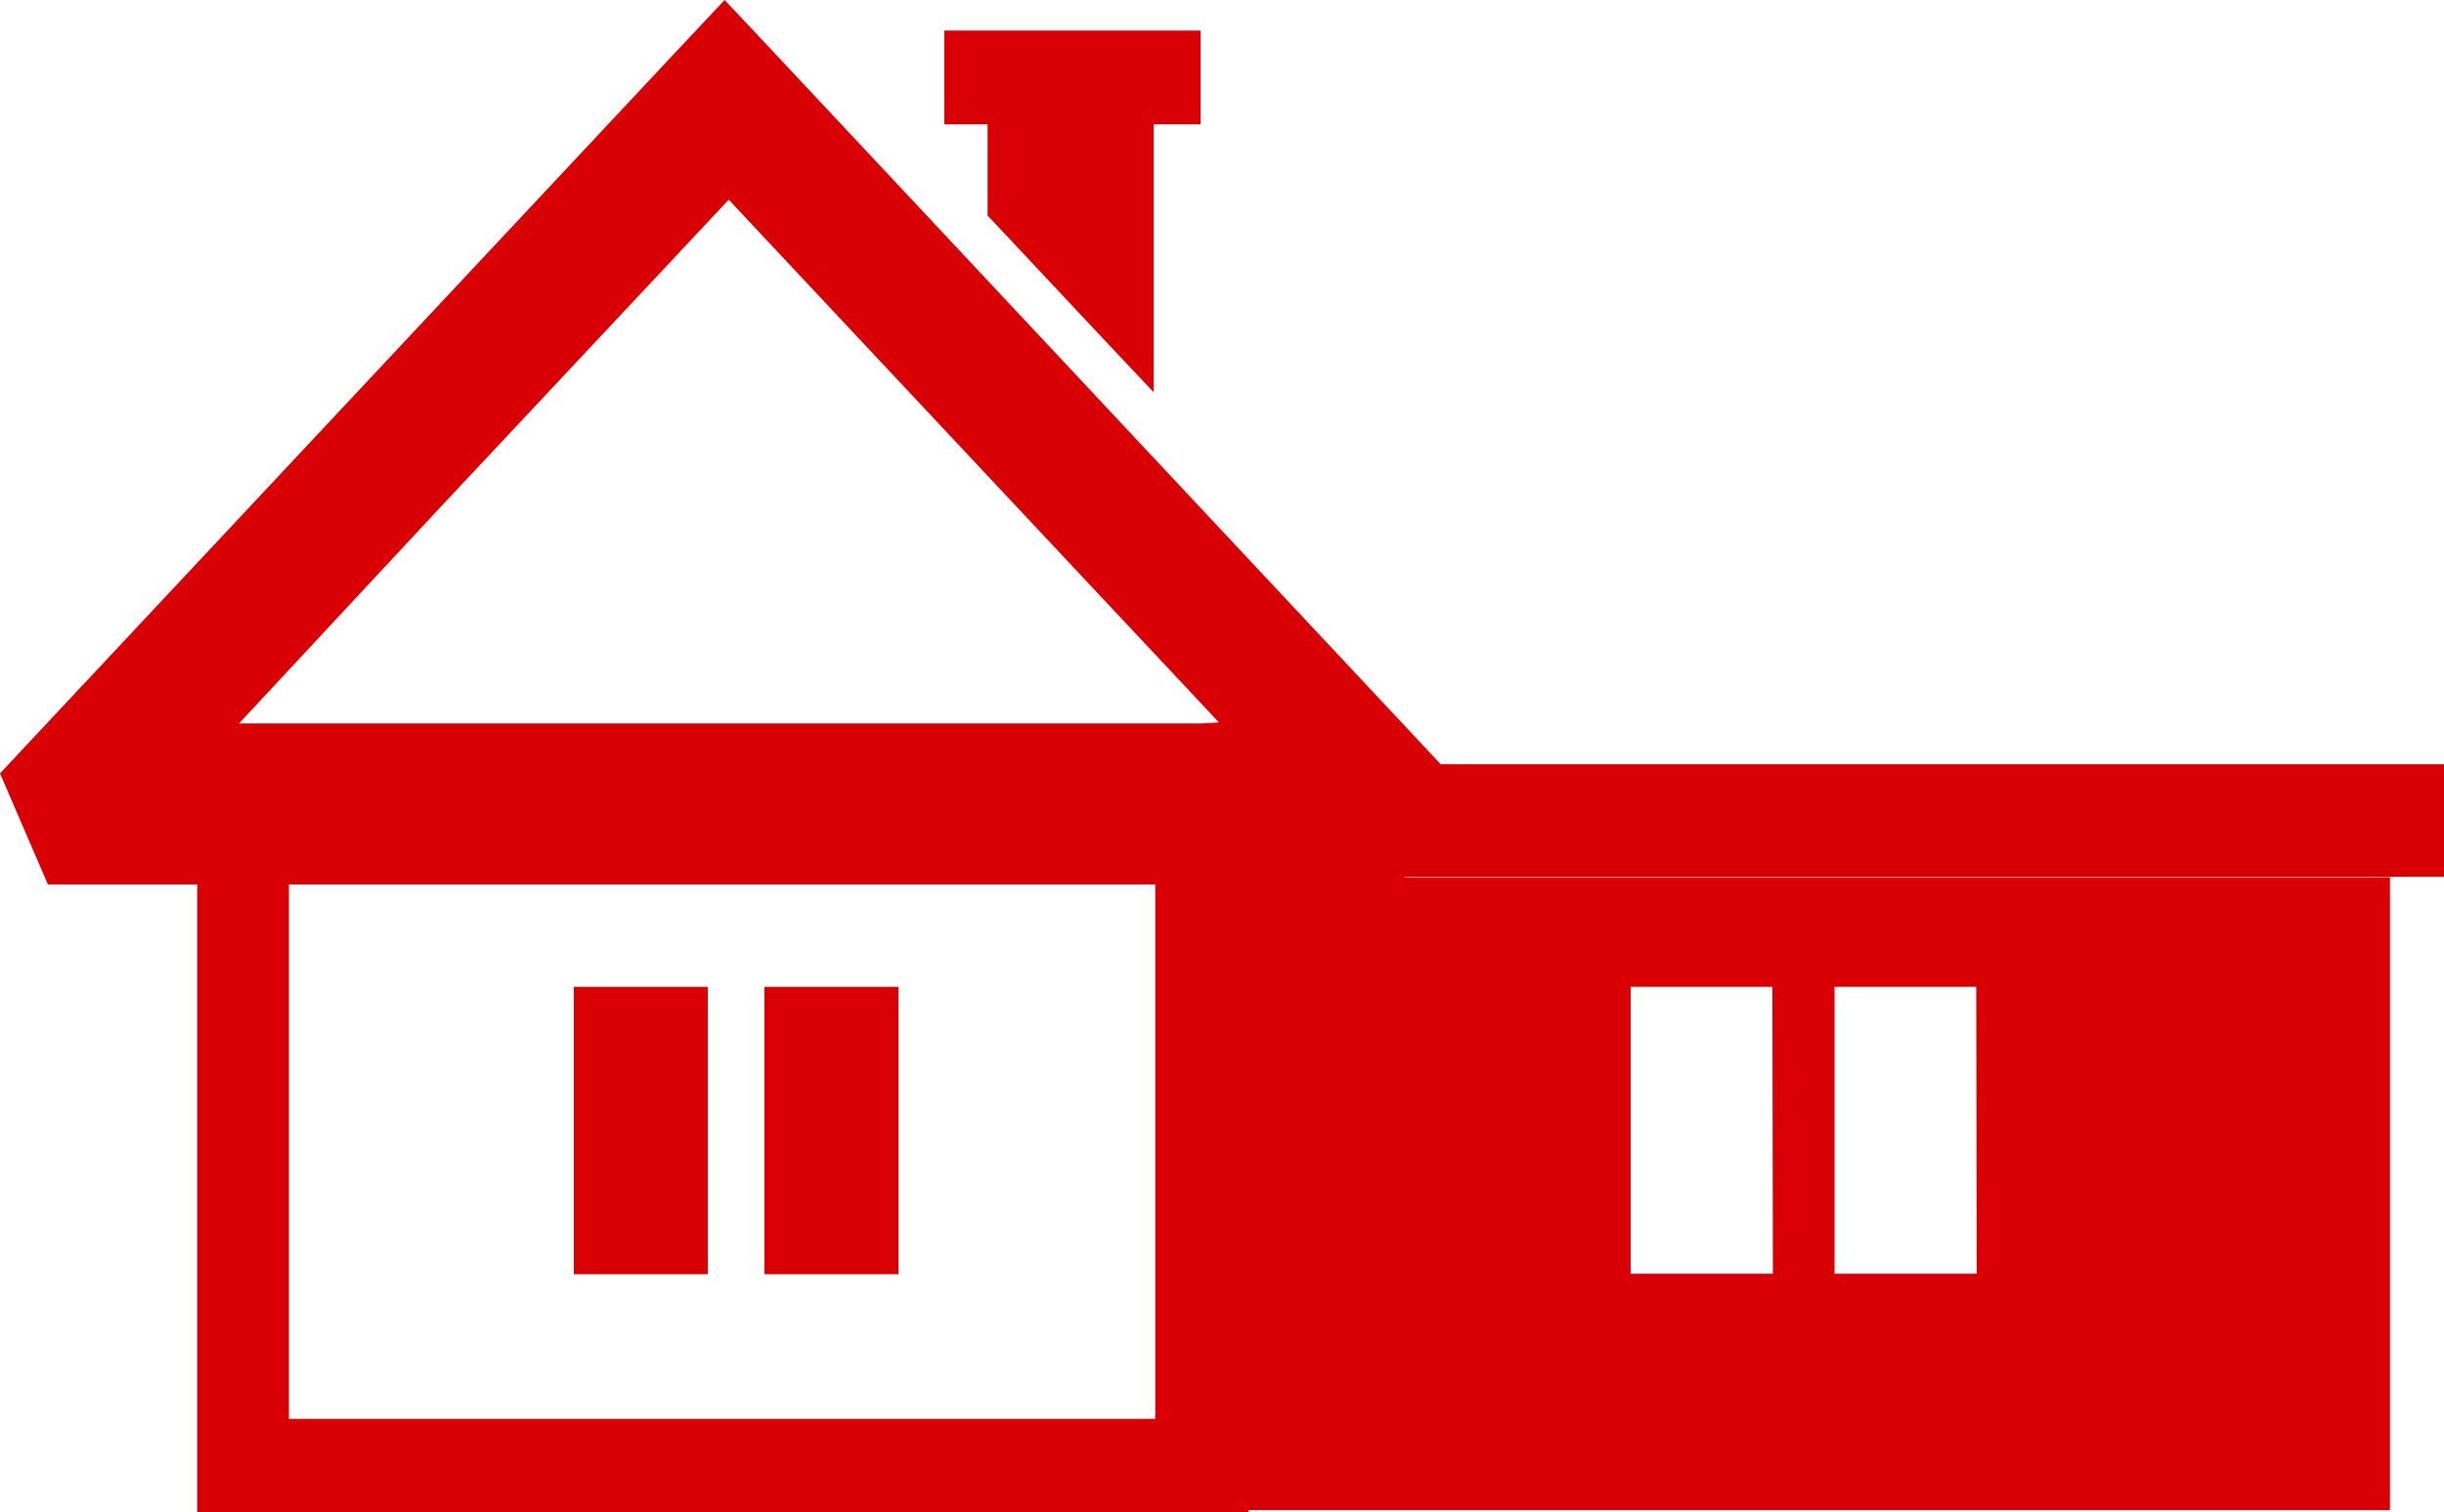
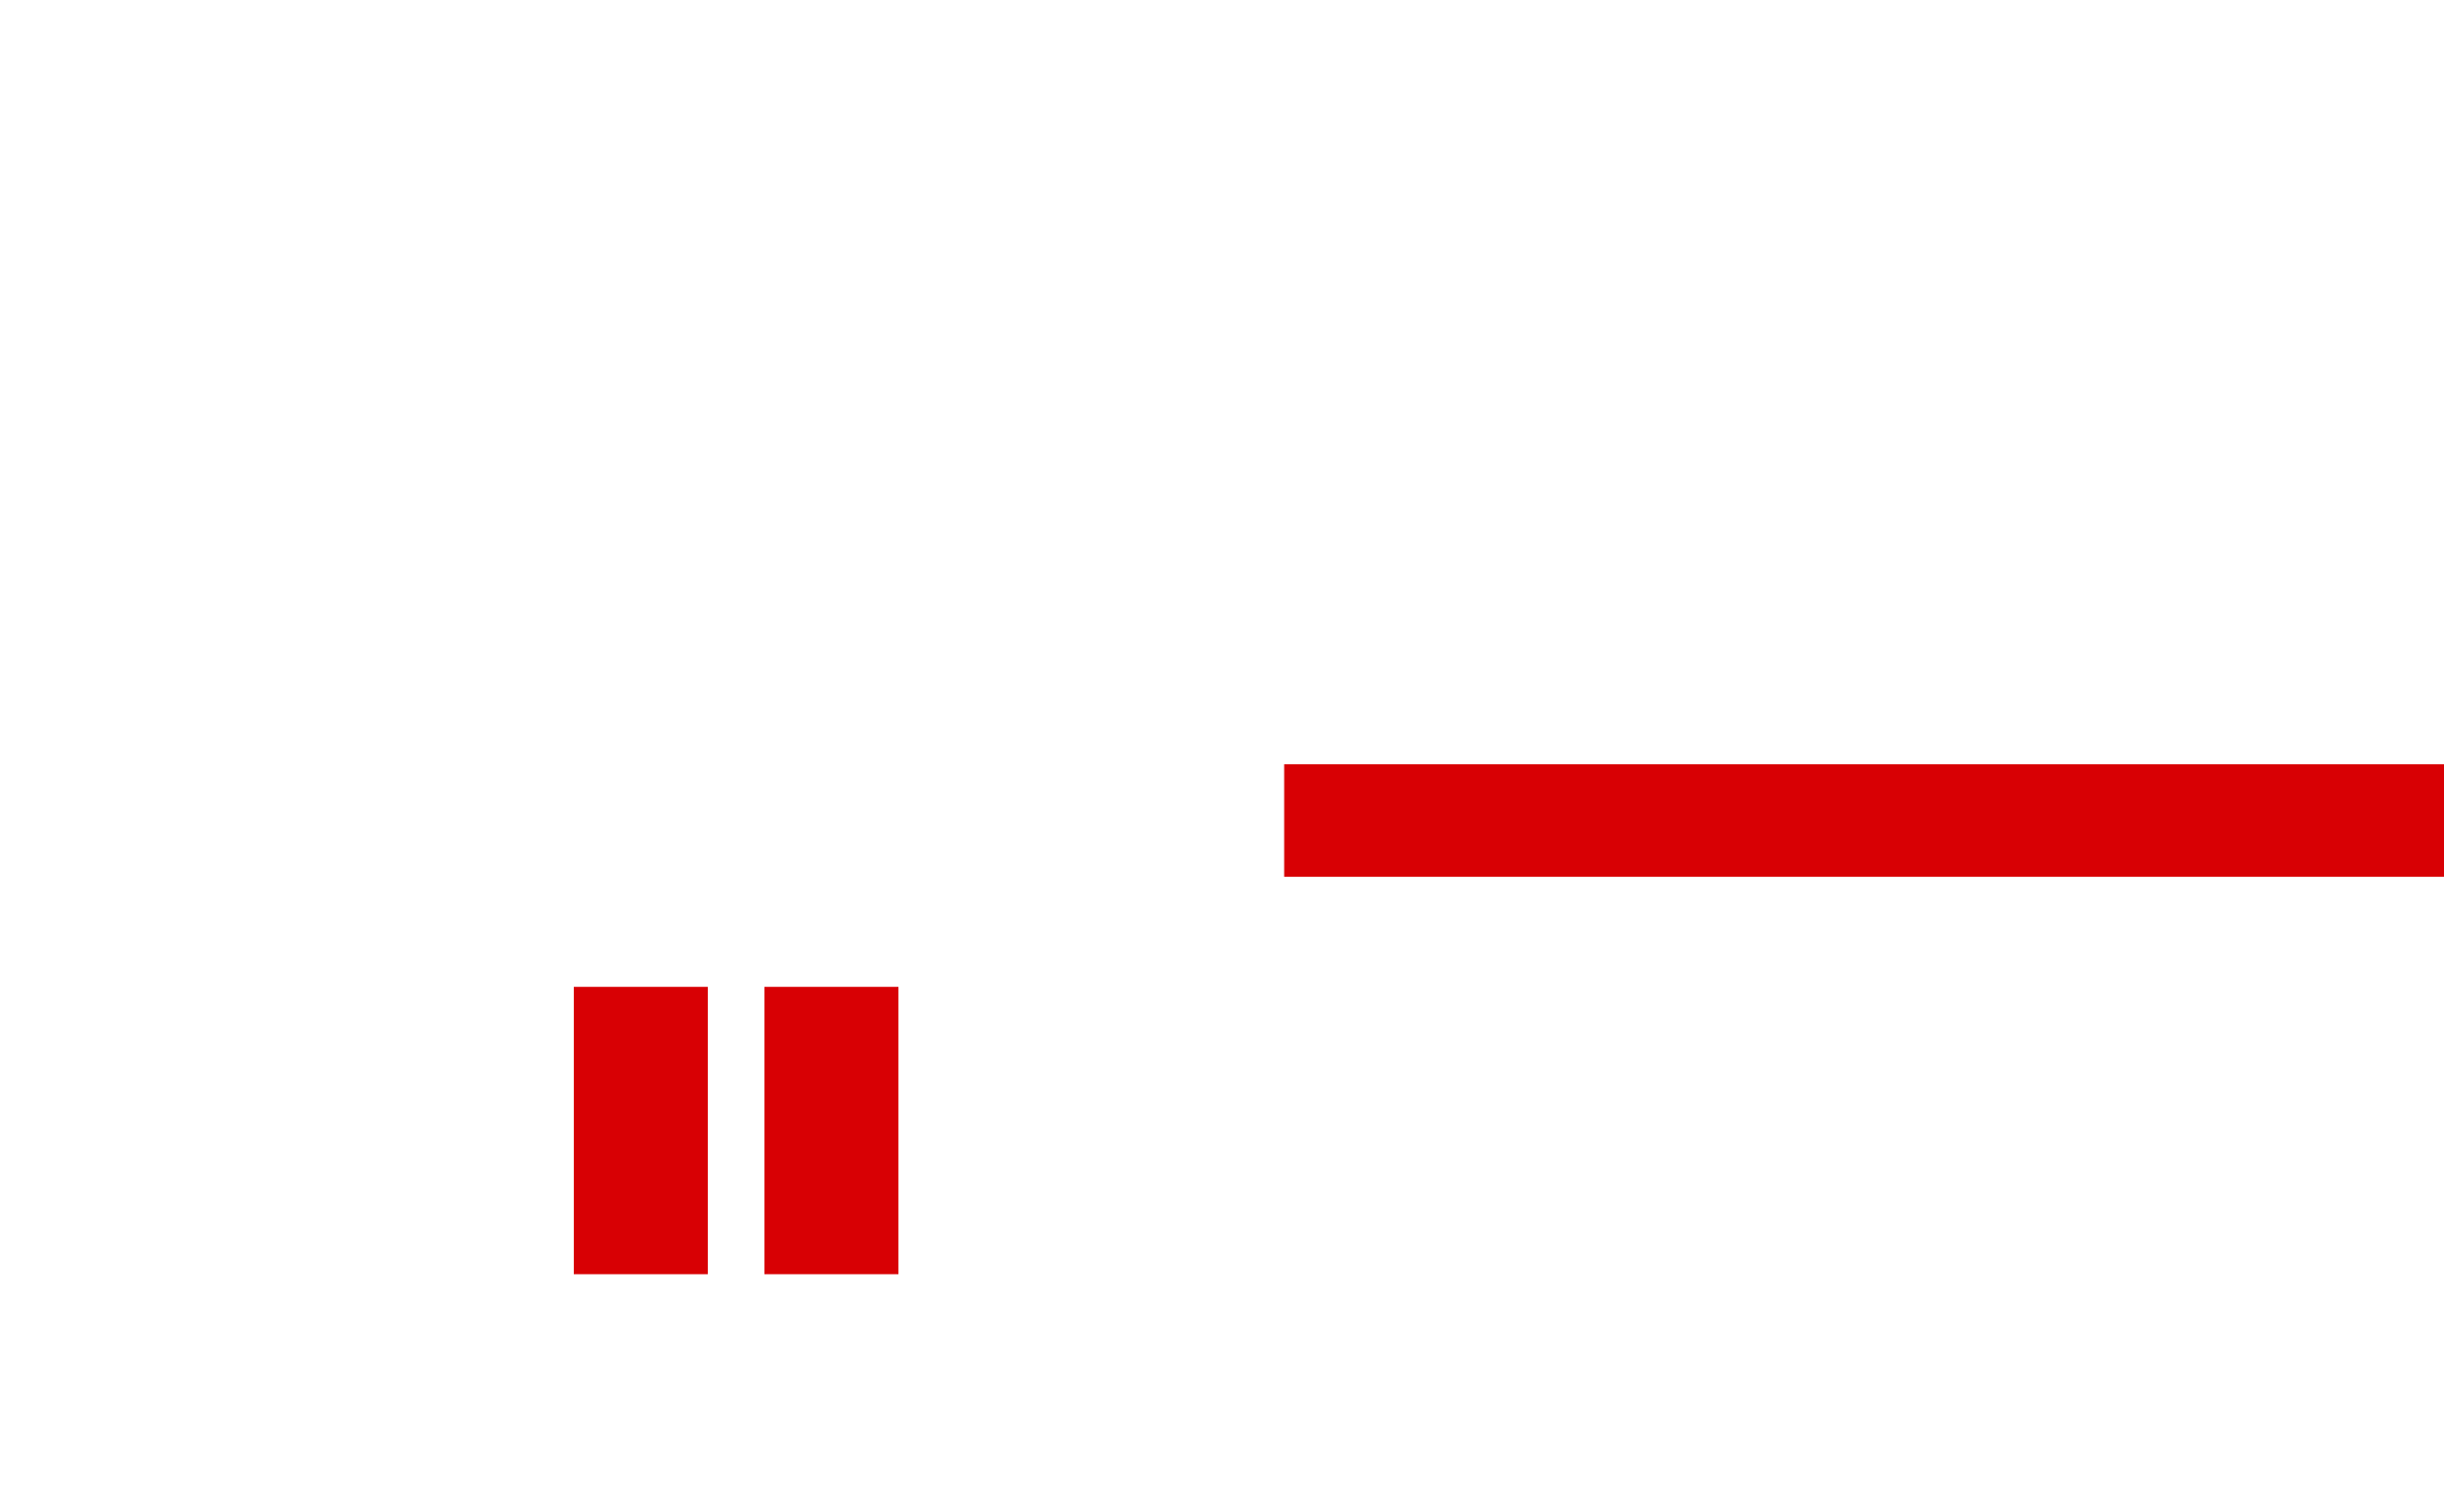
<svg xmlns="http://www.w3.org/2000/svg" viewBox="0 0 47.96 29.68">
  <defs>
    <style>.cls-1{fill:none;}.cls-2{fill:#d80004;}</style>
  </defs>
  <g id="Calque_2" data-name="Calque 2">
    <g id="Layer_1" data-name="Layer 1">
      <rect class="cls-1" x="15" y="19.37" width="2.63" height="5.64" />
-       <rect class="cls-1" x="11.26" y="19.37" width="2.63" height="5.64" />
-       <polygon class="cls-2" points="19.38 4.23 21.8 6.81 22.64 7.7 22.64 2.44 23.56 2.44 23.56 0.6 18.53 0.6 18.53 2.44 19.38 2.44 19.38 4.23" />
      <rect class="cls-2" x="11.26" y="19.37" width="2.63" height="5.64" />
-       <path class="cls-2" d="M21.8,8.09,15.16,1l-.94-1-.94,1L6.64,8.09,0,15.18l.94,2.18H3.87V29.68H24.5V17.36h3l.94-2.18Zm.87,19.76h-17V17.36h17Zm.91-13.65H4.69L8.6,10l5.7-6.08L20,10l3.92,4.18Z" />
      <polyline class="cls-2" points="15 25.01 17.63 25.01 17.63 19.37 15 19.37" />
-       <path class="cls-2" d="M24,17.22V29.64h22.9V17.22ZM34.79,25H32V19.37h2.78Zm4,0H36V19.37h2.78Z" />
      <rect class="cls-2" x="25.2" y="15" width="22.77" height="2.21" />
    </g>
  </g>
</svg>